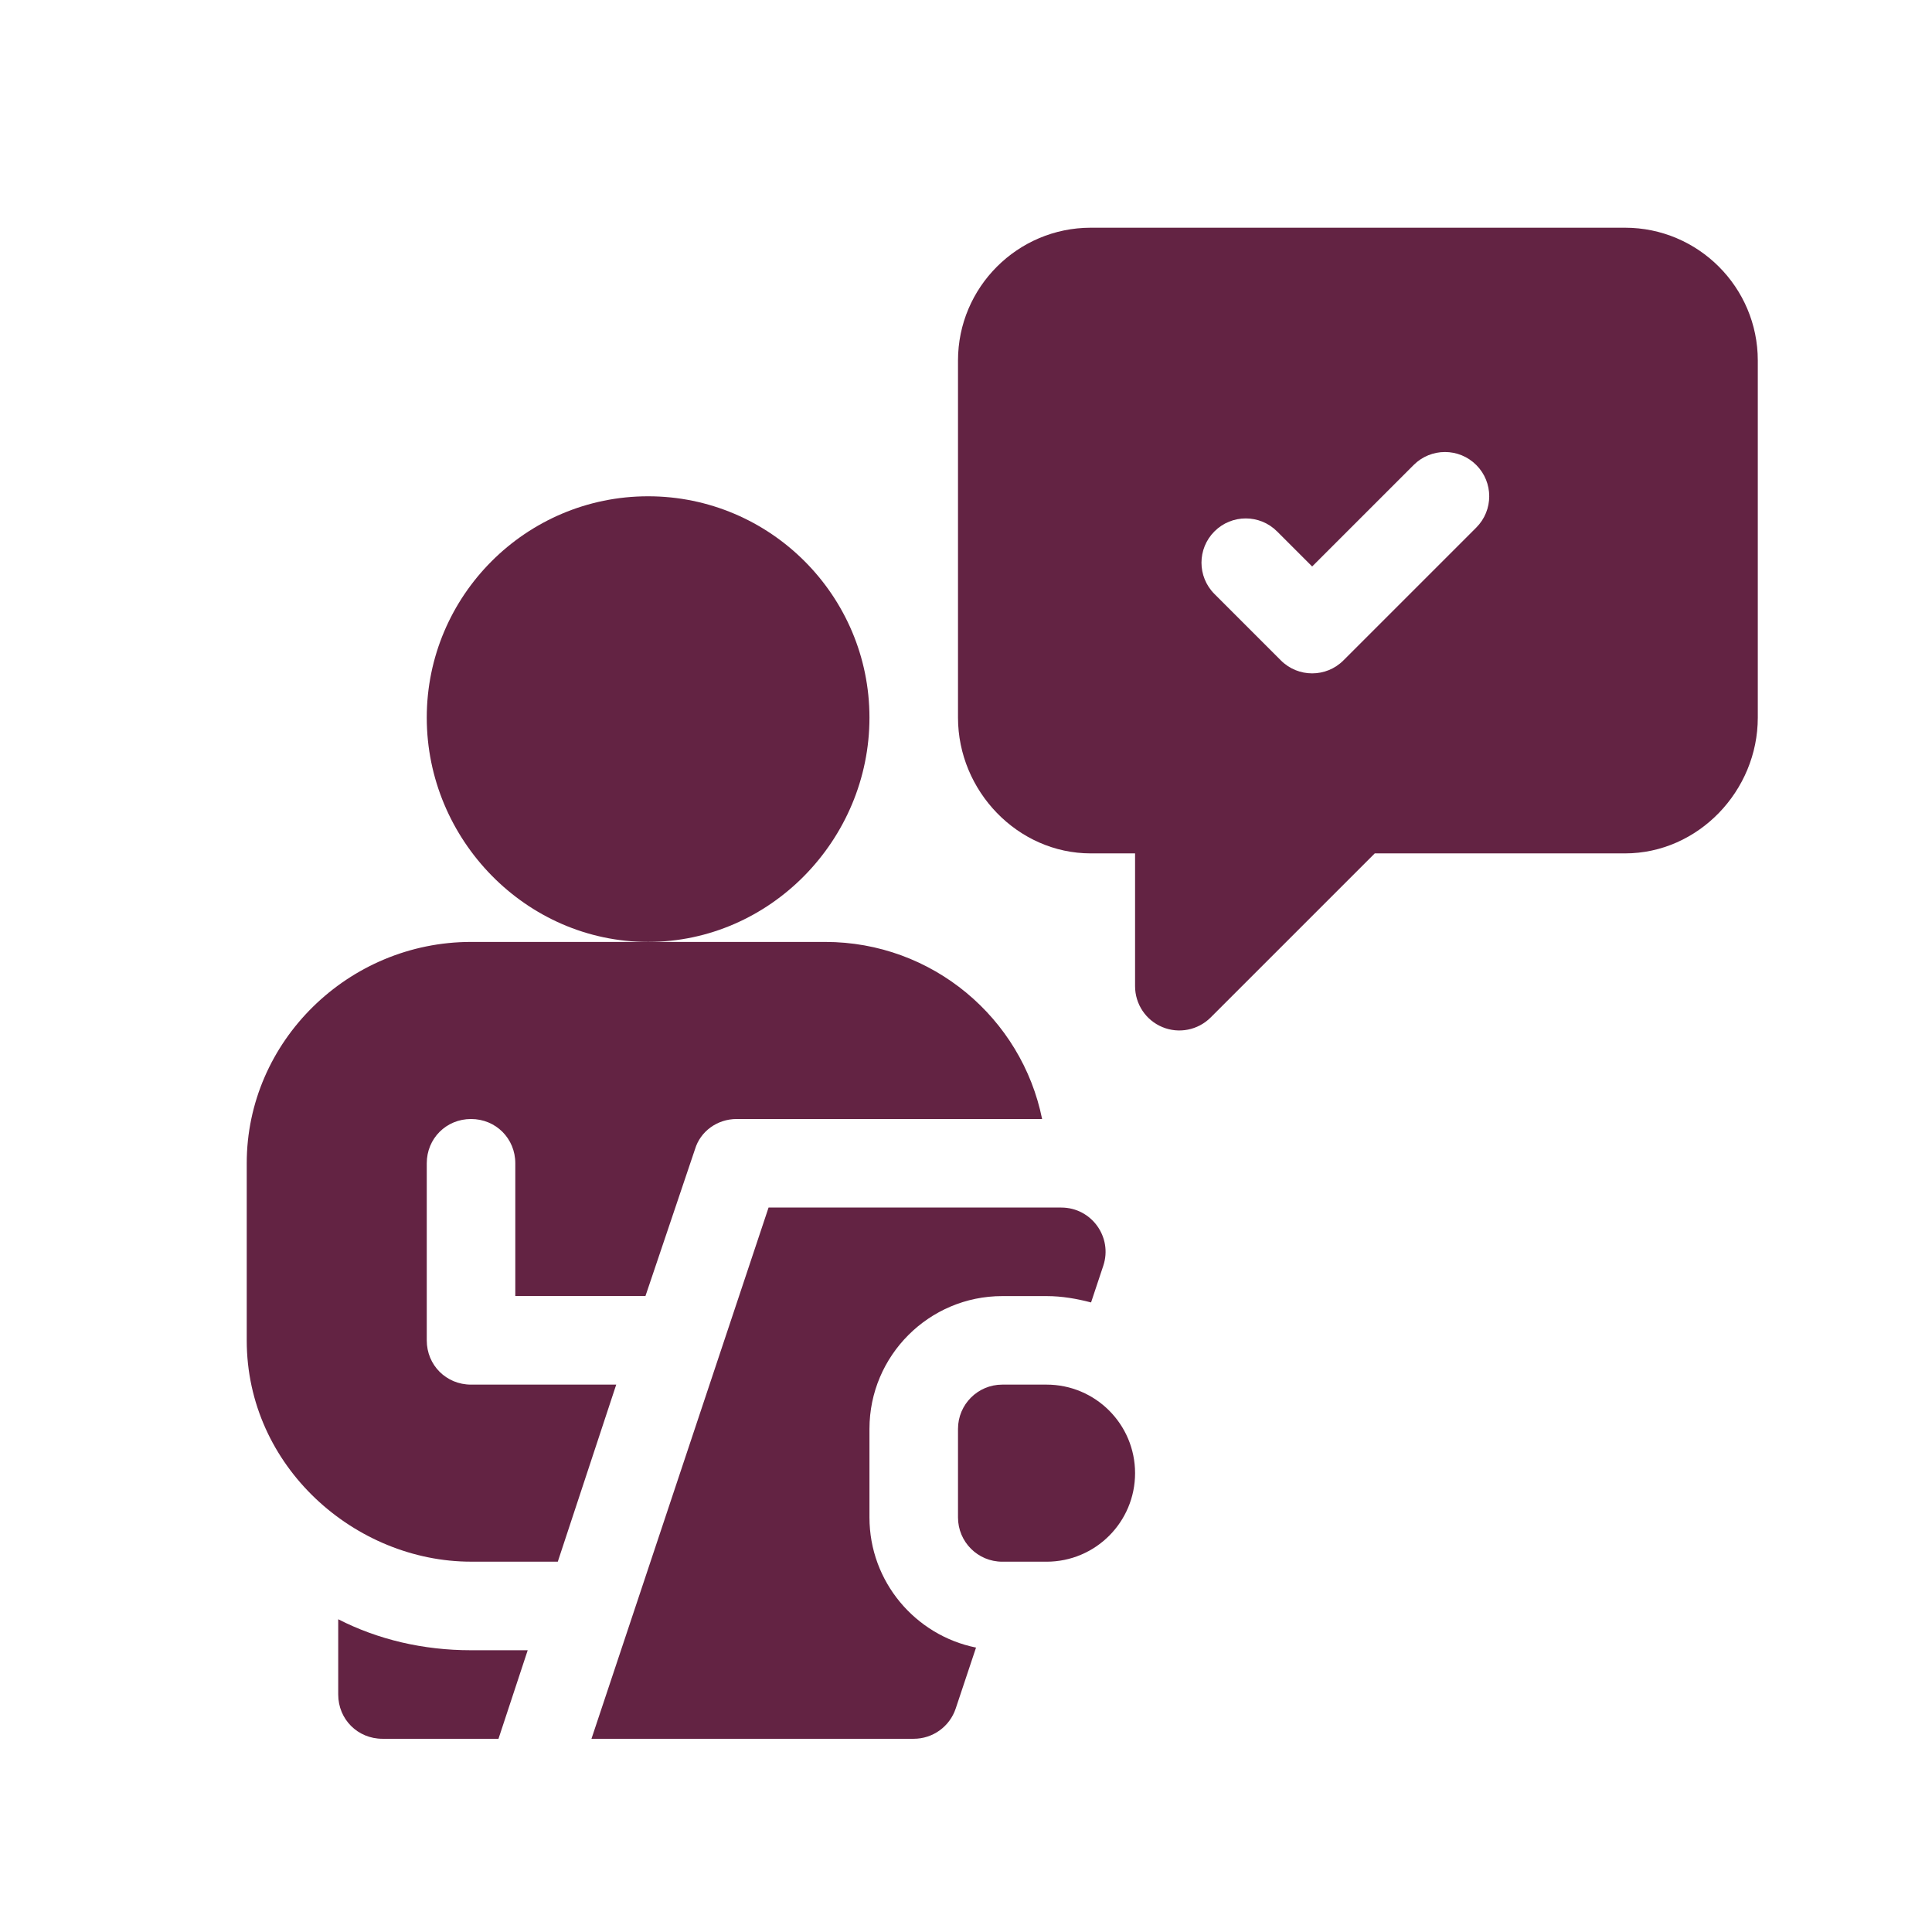
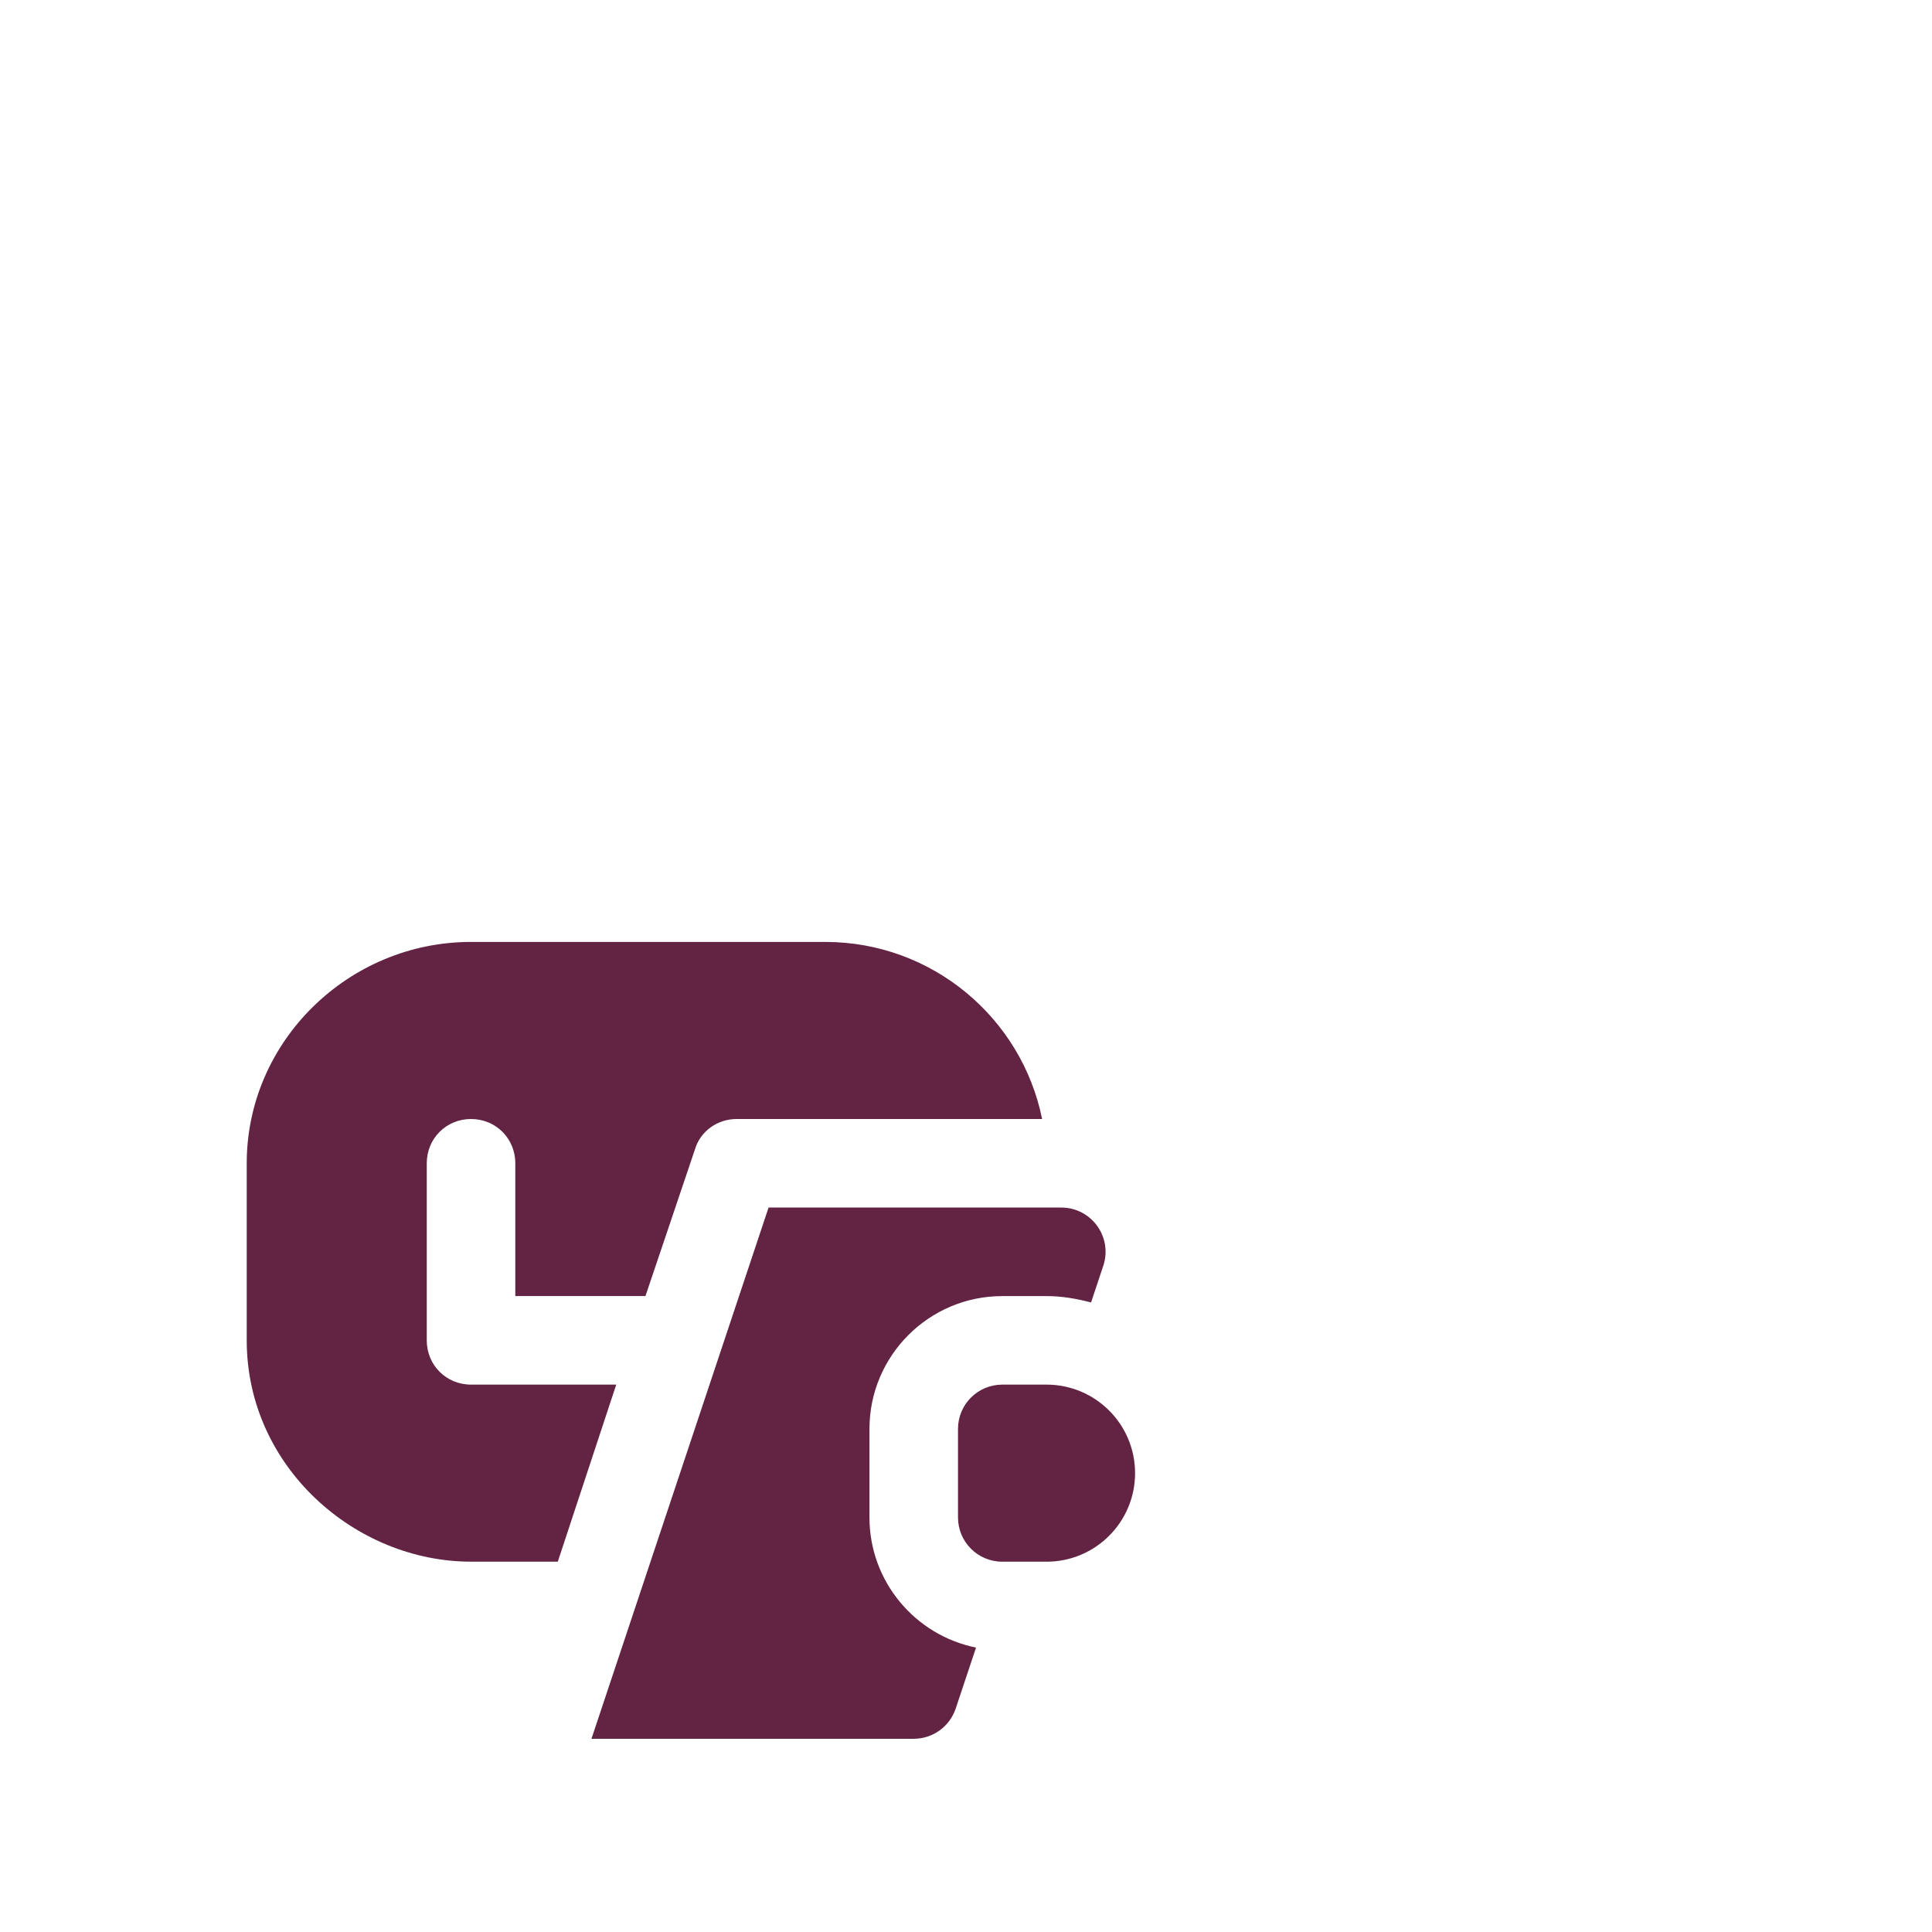
<svg xmlns="http://www.w3.org/2000/svg" width="1000" zoomAndPan="magnify" viewBox="0 0 750 750" height="1000" preserveAspectRatio="xMidYMid meet" version="1.0">
  <defs>
    <clipPath id="4c36dd4eea">
      <path d="M 0 317.258 L 121.129 317.258 L 121.129 675 L 0 675 Z M 0 317.258 " clip-rule="nonzero" />
    </clipPath>
    <clipPath id="a5ae30724e">
      <path d="M 375 571.129 L 750 571.129 L 750 750 L 375 750 Z M 375 571.129 " clip-rule="nonzero" />
    </clipPath>
    <clipPath id="27c1c84a35">
      <path d="M 675 514.102 L 750 514.102 L 750 750 L 675 750 Z M 675 514.102 " clip-rule="nonzero" />
    </clipPath>
    <clipPath id="2e253b396d">
-       <path d="M 131 628 L 205 628 L 205 674.898 L 131 674.898 Z M 131 628 " clip-rule="nonzero" />
-     </clipPath>
+       </clipPath>
    <clipPath id="9fcd2738ed">
      <path d="M 95.781 365 L 405 365 L 405 607 L 95.781 607 Z M 95.781 365 " clip-rule="nonzero" />
    </clipPath>
    <clipPath id="52baa5de82">
      <path d="M 229 468 L 430 468 L 430 674.898 L 229 674.898 Z M 229 468 " clip-rule="nonzero" />
    </clipPath>
    <clipPath id="e2af996cee">
      <path d="M 371 88.398 L 682.281 88.398 L 682.281 401 L 371 401 Z M 371 88.398 " clip-rule="nonzero" />
    </clipPath>
  </defs>
  <rect x="-75" width="900" fill="#ffffff" y="-75" height="900" fill-opacity="1" />
  <rect x="-75" width="900" fill="#ffffff" y="-75" height="900" fill-opacity="1" />
  <g clip-path="url(#4c36dd4eea)">
    <path fill="#ffffff" d="M -103.871 317.258 L 121.129 317.258 L 121.129 674.973 L -103.871 674.973 Z M -103.871 317.258 " fill-opacity="1" fill-rule="nonzero" />
  </g>
  <g clip-path="url(#a5ae30724e)">
-     <path fill="#ffffff" d="M 375 571.129 L 868.293 571.129 L 868.293 928.871 L 375 928.871 Z M 375 571.129 " fill-opacity="1" fill-rule="nonzero" />
-   </g>
+     </g>
  <g clip-path="url(#27c1c84a35)">
    <path fill="#ffffff" d="M 675 514.102 L 1168.293 514.102 L 1168.293 871.844 L 675 871.844 Z M 675 514.102 " fill-opacity="1" fill-rule="nonzero" />
  </g>
-   <path fill="#632343" d="M 337.523 278.582 C 337.523 231.203 298.977 192.656 251.594 192.656 C 204.215 192.656 165.668 231.203 165.668 278.582 C 165.668 325.961 204.215 365.656 251.594 365.656 C 298.977 365.656 337.523 325.961 337.523 278.582 Z M 337.523 278.582 " fill-opacity="1" fill-rule="nonzero" />
  <path fill="#632343" d="M 406.266 537.508 L 389.078 537.508 C 379.586 537.508 371.895 545.199 371.895 554.695 L 371.895 589.066 C 371.895 598.559 379.586 606.25 389.078 606.25 L 406.266 606.25 C 425.246 606.25 440.633 590.863 440.633 571.879 C 440.633 552.898 425.246 537.508 406.266 537.508 Z M 406.266 537.508 " fill-opacity="1" fill-rule="nonzero" />
  <g clip-path="url(#2e253b396d)">
    <path fill="#632343" d="M 193.512 674.992 L 204.855 640.621 L 182.855 640.621 C 164.297 640.621 146.766 636.5 131.297 628.594 L 131.297 657.809 C 131.297 667.434 138.859 674.992 148.484 674.992 Z M 193.512 674.992 " fill-opacity="1" fill-rule="nonzero" />
  </g>
  <g clip-path="url(#9fcd2738ed)">
    <path fill="#632343" d="M 182.855 606.238 L 216.539 606.238 C 215.129 610.488 238.027 541.133 239.219 537.508 L 182.855 537.508 C 173.23 537.508 165.668 529.949 165.668 520.324 L 165.668 451.582 C 165.668 441.957 173.23 434.398 182.855 434.398 C 192.48 434.398 200.039 441.957 200.039 451.582 L 200.039 503.125 L 250.562 503.125 C 249.348 506.742 268.598 449.695 269.812 446.082 C 271.879 439.207 278.406 434.398 285.965 434.398 L 404.547 434.398 C 396.641 395.219 361.93 365.656 320.336 365.656 L 182.855 365.656 C 135.277 365.656 95.781 404.215 95.781 451.582 L 95.781 520.324 C 95.781 569.477 137.977 606.238 182.855 606.238 Z M 182.855 606.238 " fill-opacity="1" fill-rule="nonzero" />
  </g>
  <g clip-path="url(#52baa5de82)">
    <path fill="#632343" d="M 411.988 468.77 L 298.355 468.77 L 229.605 674.992 L 354.707 674.992 C 362.102 674.992 368.664 670.262 371.004 663.25 L 378.895 639.59 C 355.328 634.844 337.523 614.008 337.523 589.066 L 337.523 554.695 C 337.523 526.266 360.652 503.141 389.078 503.141 L 406.266 503.141 C 412.266 503.141 417.996 504.16 423.551 505.609 L 428.289 491.383 C 432 480.262 423.719 468.77 411.988 468.77 Z M 411.988 468.77 " fill-opacity="1" fill-rule="nonzero" />
  </g>
  <g clip-path="url(#e2af996cee)">
-     <path fill="#632343" d="M 630.82 88.398 L 423.449 88.398 C 395.023 88.398 371.895 111.527 371.895 139.953 L 371.895 278.582 C 371.895 307.012 395.023 331.285 423.449 331.285 L 440.633 331.285 L 440.633 382.84 C 440.633 389.785 444.812 396.062 451.246 398.719 C 457.582 401.363 465.016 399.941 469.969 394.992 L 533.68 331.285 L 630.82 331.285 C 659.246 331.285 682.375 307.012 682.375 278.582 L 682.375 139.953 C 682.375 111.527 659.246 88.398 630.82 88.398 Z M 573.082 204.805 L 521.523 256.363 C 518.172 259.723 513.773 261.398 509.375 261.398 C 504.977 261.398 500.582 259.723 497.227 256.363 L 471.449 230.582 C 464.734 223.871 464.734 213 471.449 206.285 C 478.16 199.574 489.035 199.574 495.746 206.285 L 509.375 219.91 L 548.781 180.508 C 555.496 173.793 566.367 173.793 573.082 180.508 C 579.793 187.219 579.793 198.094 573.082 204.805 Z M 573.082 204.805 " fill-opacity="1" fill-rule="nonzero" />
-   </g>
+     </g>
</svg>